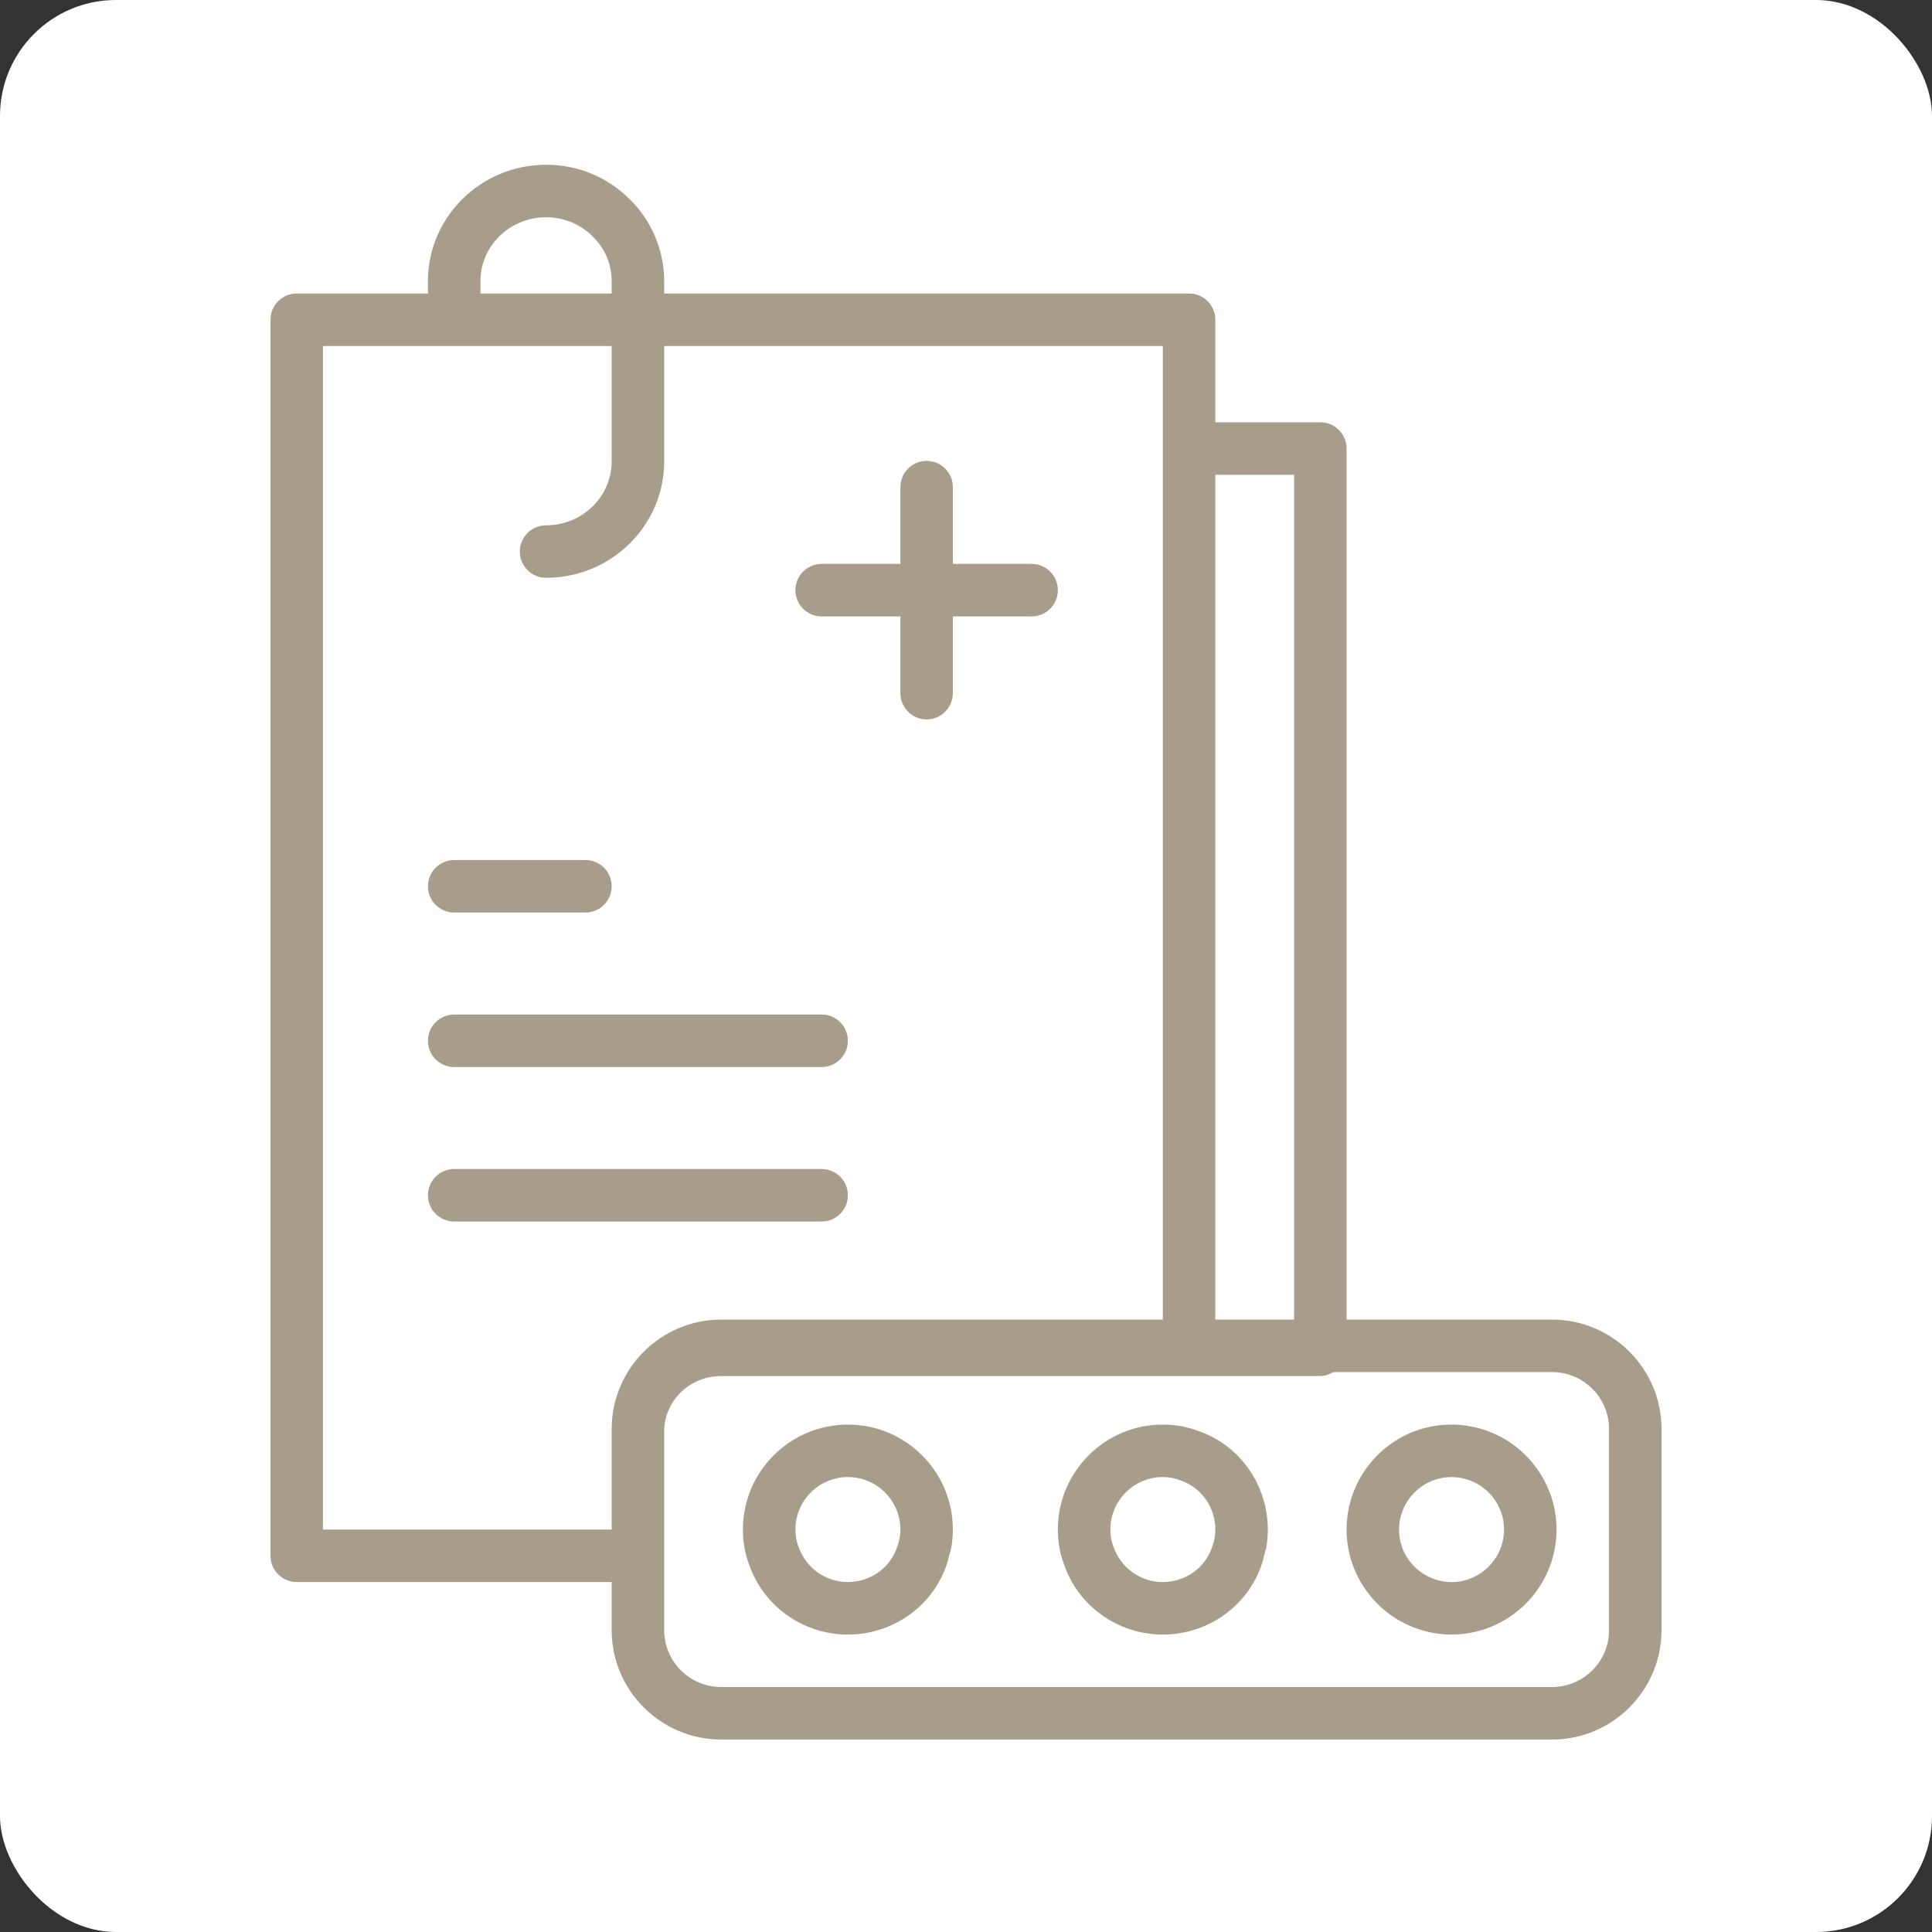
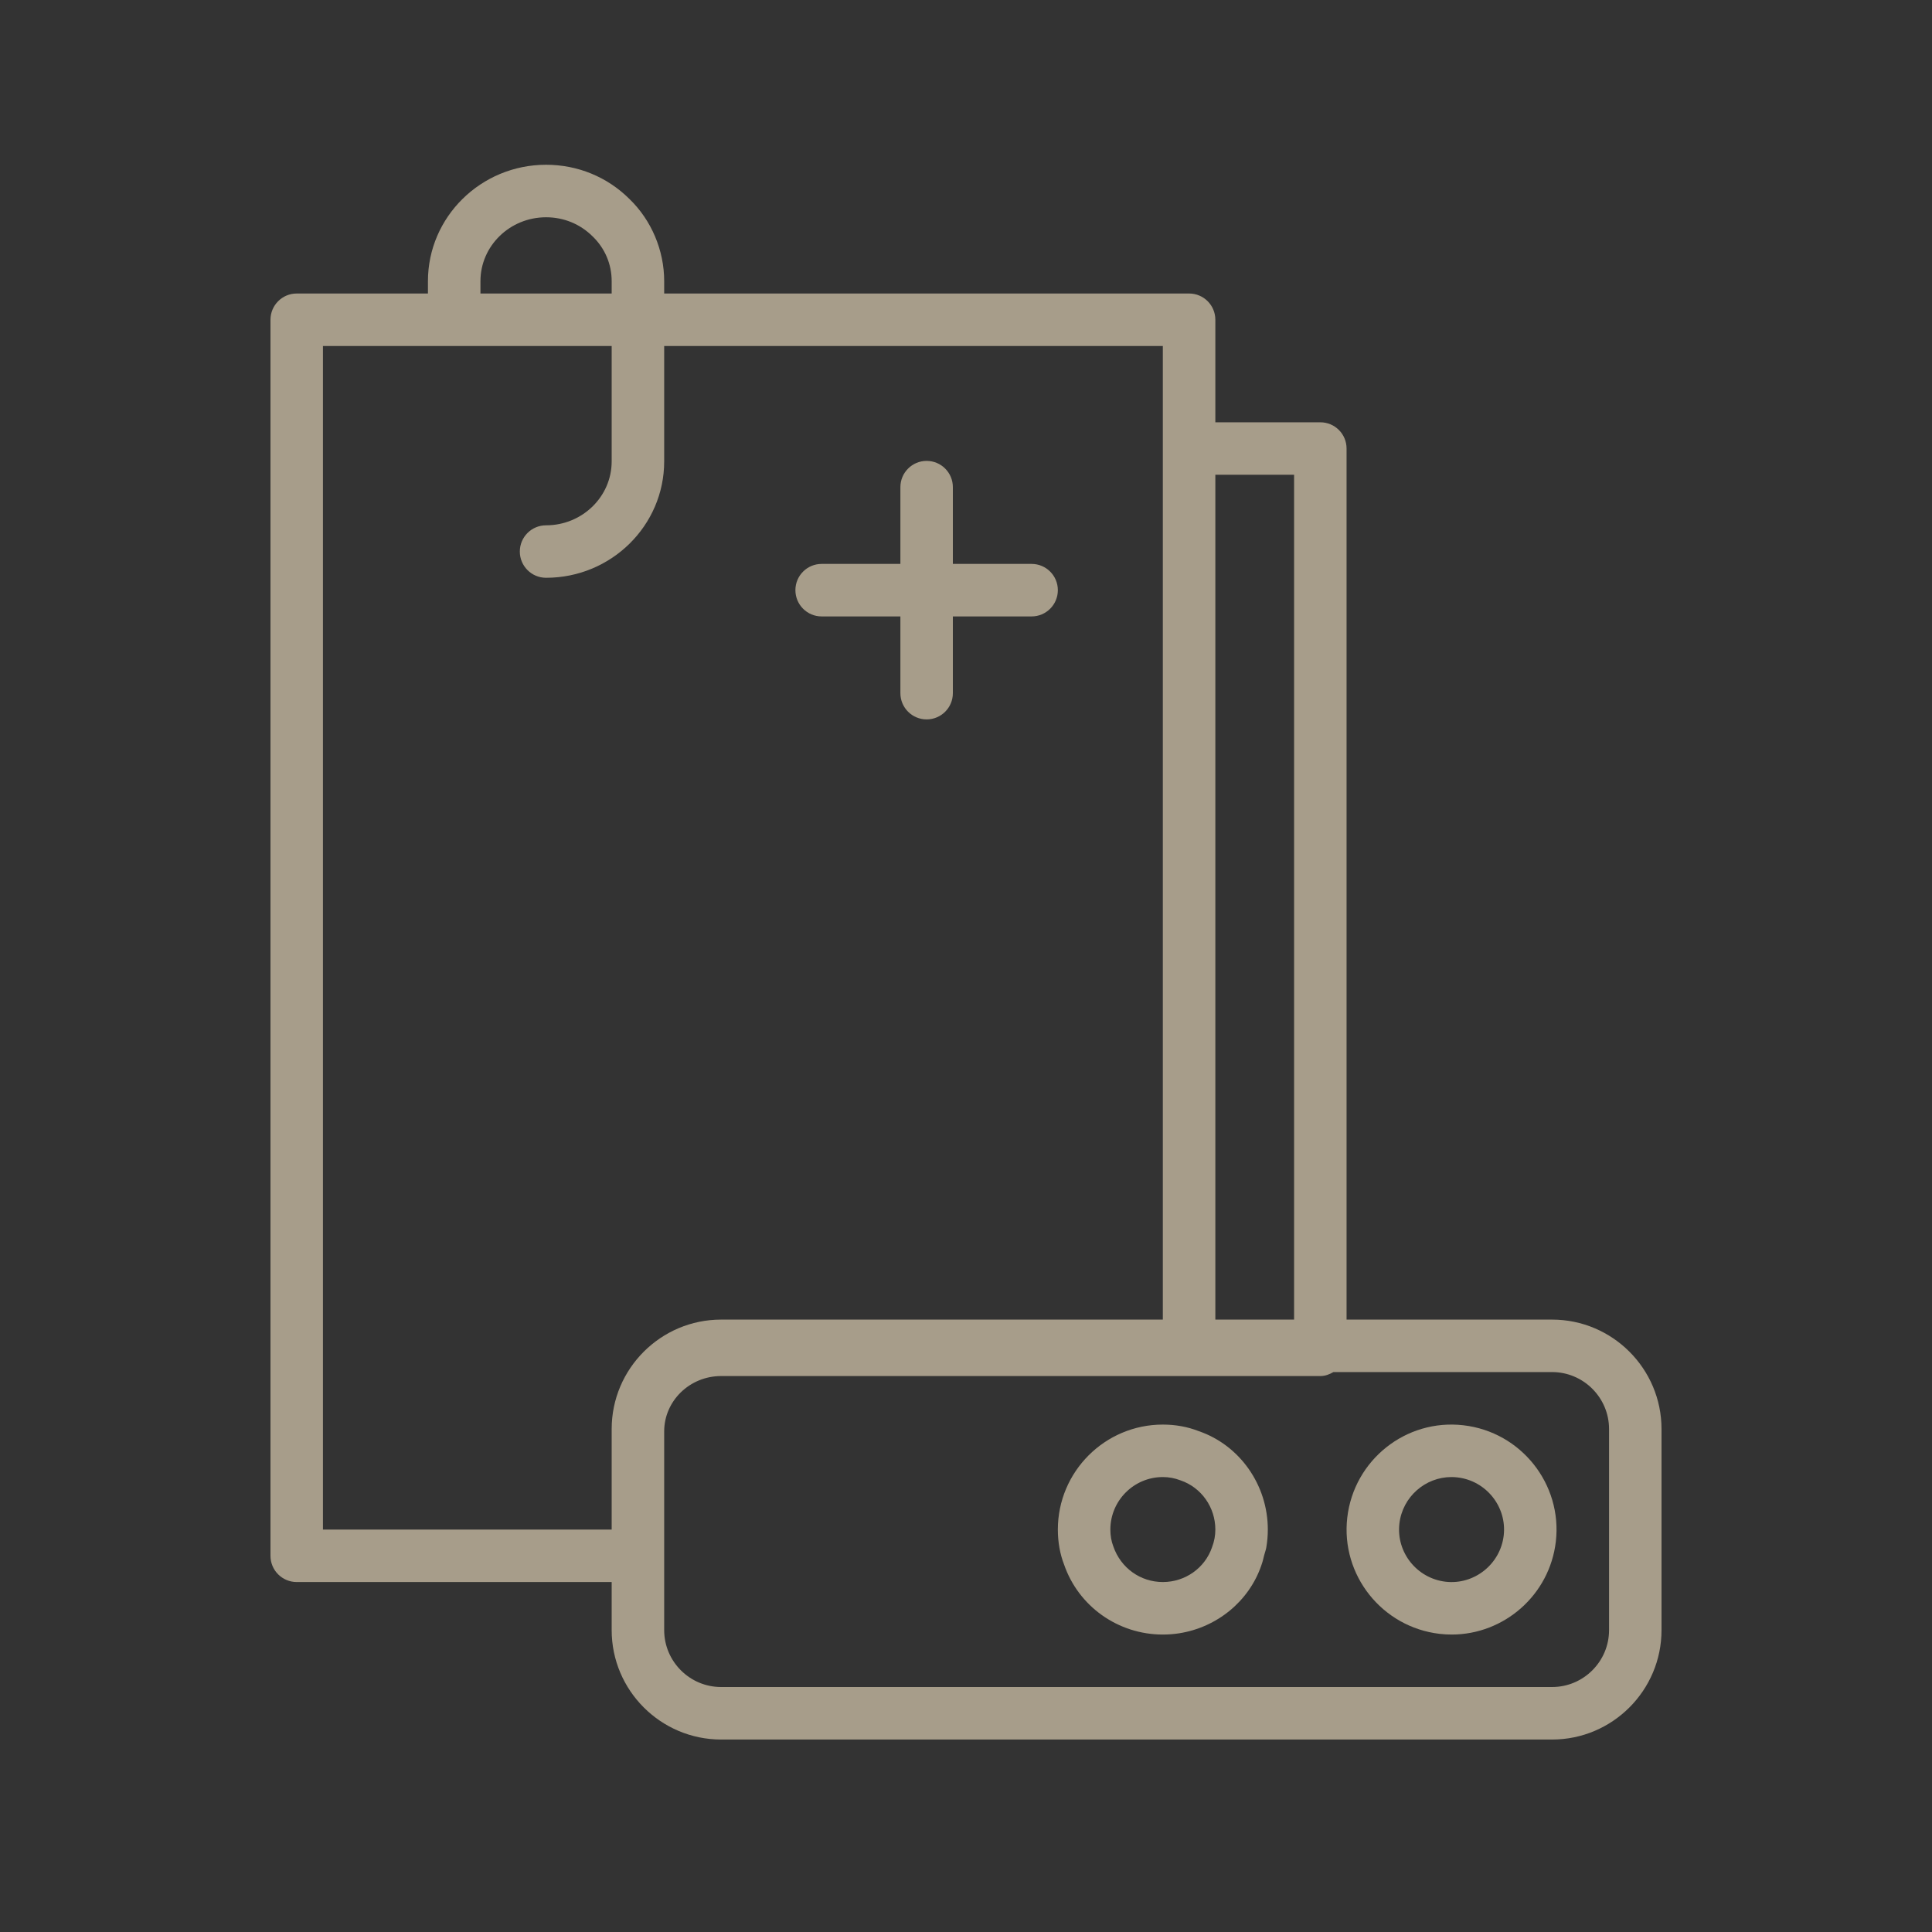
<svg xmlns="http://www.w3.org/2000/svg" width="50" height="50" viewBox="0 0 50 50" fill="none">
  <rect x="0" y="0" width="50" height="50" fill="#333333" stroke="none" />
-   <rect width="50" height="50" rx="3" fill="white" />
  <path d="M21.264 15.953H23.302V17.939C23.302 18.314 23.606 18.618 23.981 18.618C24.357 18.618 24.66 18.314 24.66 17.939V15.953H26.698C27.073 15.953 27.377 15.649 27.377 15.273C27.377 14.898 27.073 14.594 26.698 14.594H24.66V12.607C24.66 12.232 24.357 11.928 23.981 11.928C23.606 11.928 23.302 12.232 23.302 12.607V14.594H21.264C20.889 14.594 20.585 14.898 20.585 15.273C20.585 15.649 20.889 15.953 21.264 15.953Z" fill="#A79D8A" />
-   <path d="M11.755 23.616H15.151C15.526 23.616 15.83 23.312 15.83 22.937C15.83 22.561 15.526 22.258 15.151 22.258H11.755C11.379 22.258 11.075 22.561 11.075 22.937C11.075 23.312 11.379 23.616 11.755 23.616Z" fill="#A79D8A" />
-   <path d="M11.755 27.615H21.264C21.64 27.615 21.943 27.311 21.943 26.935C21.943 26.56 21.64 26.256 21.264 26.256H11.755C11.379 26.256 11.075 26.56 11.075 26.935C11.075 27.311 11.379 27.615 11.755 27.615Z" fill="#A79D8A" />
-   <path d="M21.943 30.934C21.943 30.558 21.64 30.254 21.264 30.254H11.755C11.379 30.254 11.075 30.558 11.075 30.934C11.075 31.309 11.379 31.613 11.755 31.613H21.264C21.64 31.613 21.943 31.309 21.943 30.934Z" fill="#A79D8A" />
  <path d="M40.168 34.151H34.849V11.608C34.849 11.232 34.545 10.929 34.17 10.929H31.453V8.275C31.453 7.9 31.149 7.596 30.774 7.596H17.189V7.276C17.189 6.476 16.858 5.698 16.289 5.149C15.717 4.579 14.951 4.264 14.132 4.264C12.447 4.264 11.075 5.615 11.075 7.276V7.596H7.679C7.304 7.596 7 7.9 7 8.275V40.264C7 40.64 7.304 40.943 7.679 40.943H15.83V42.187C15.83 43.748 17.101 45.019 18.663 45.019H40.168C41.729 45.019 43 43.748 43 42.187V36.983C43 35.422 41.729 34.151 40.168 34.151ZM33.491 12.287V34.151H31.453V12.287H33.491ZM12.434 7.276C12.434 6.364 13.195 5.623 14.132 5.623C14.588 5.623 15.014 5.796 15.338 6.119C15.655 6.425 15.83 6.836 15.83 7.276V7.596H12.434V7.276ZM8.358 39.585V8.955H15.83V11.941C15.83 12.853 15.069 13.595 14.132 13.595C13.757 13.595 13.453 13.898 13.453 14.274C13.453 14.649 13.757 14.953 14.132 14.953C15.818 14.953 17.189 13.602 17.189 11.941V8.955H30.094V11.608V34.151H18.663C17.101 34.151 15.83 35.422 15.83 36.983V37.045V39.585H8.358ZM41.642 42.187C41.642 42.999 40.98 43.66 40.168 43.66H18.663C17.85 43.66 17.189 42.999 17.189 42.187V40.264V37.045C17.189 36.255 17.85 35.612 18.663 35.612H30.774H34.17C34.296 35.612 34.407 35.569 34.508 35.509H40.168C40.98 35.509 41.642 36.171 41.642 36.983V42.187Z" fill="#A79D8A" />
-   <path d="M24.66 39.585C24.66 38.086 23.442 36.868 21.943 36.868C20.445 36.868 19.226 38.086 19.226 39.585C19.226 39.911 19.283 40.222 19.385 40.484C19.757 41.572 20.785 42.302 21.943 42.302C22.088 42.302 22.23 42.291 22.369 42.269C23.348 42.115 24.175 41.439 24.493 40.51C24.493 40.508 24.494 40.506 24.494 40.504C24.495 40.502 24.496 40.499 24.497 40.497C24.528 40.416 24.545 40.329 24.567 40.245C24.583 40.182 24.607 40.122 24.619 40.058C24.646 39.904 24.66 39.747 24.66 39.585ZM20.661 40.019C20.611 39.89 20.585 39.74 20.585 39.585C20.585 38.836 21.195 38.226 21.943 38.226C22.692 38.226 23.302 38.836 23.302 39.585C23.302 39.74 23.275 39.89 23.216 40.044C23.033 40.582 22.52 40.943 21.943 40.943C21.366 40.943 20.854 40.582 20.661 40.019Z" fill="#A79D8A" />
  <path d="M32.811 39.585C32.811 38.427 32.081 37.399 31.019 37.036C30.732 36.924 30.421 36.868 30.094 36.868C28.596 36.868 27.377 38.086 27.377 39.585C27.377 39.911 27.434 40.222 27.536 40.484C27.908 41.572 28.936 42.302 30.094 42.302C30.239 42.302 30.381 42.291 30.52 42.269C31.498 42.115 32.326 41.439 32.644 40.51C32.644 40.508 32.644 40.506 32.645 40.504C32.646 40.502 32.647 40.499 32.648 40.497C32.679 40.416 32.696 40.329 32.718 40.245C32.734 40.182 32.758 40.122 32.77 40.058C32.797 39.904 32.811 39.747 32.811 39.585ZM28.812 40.019C28.762 39.89 28.736 39.74 28.736 39.585C28.736 38.836 29.345 38.226 30.094 38.226C30.25 38.226 30.399 38.253 30.553 38.312C31.091 38.496 31.453 39.008 31.453 39.585C31.453 39.74 31.426 39.89 31.367 40.044C31.183 40.582 30.671 40.943 30.094 40.943C29.517 40.943 29.005 40.582 28.812 40.019Z" fill="#A79D8A" />
  <path d="M37.874 36.886C36.383 36.713 35.039 37.787 34.867 39.276C34.696 40.762 35.768 42.111 37.258 42.284C37.362 42.296 37.466 42.302 37.569 42.302C38.927 42.302 40.105 41.278 40.265 39.894C40.436 38.408 39.364 37.058 37.874 36.886ZM38.916 39.738C38.829 40.483 38.151 41.02 37.413 40.935C36.668 40.848 36.131 40.174 36.216 39.432C36.296 38.739 36.885 38.226 37.564 38.226C37.615 38.226 37.667 38.229 37.719 38.235C38.464 38.322 39.001 38.996 38.916 39.738Z" fill="#A79D8A" />
</svg>